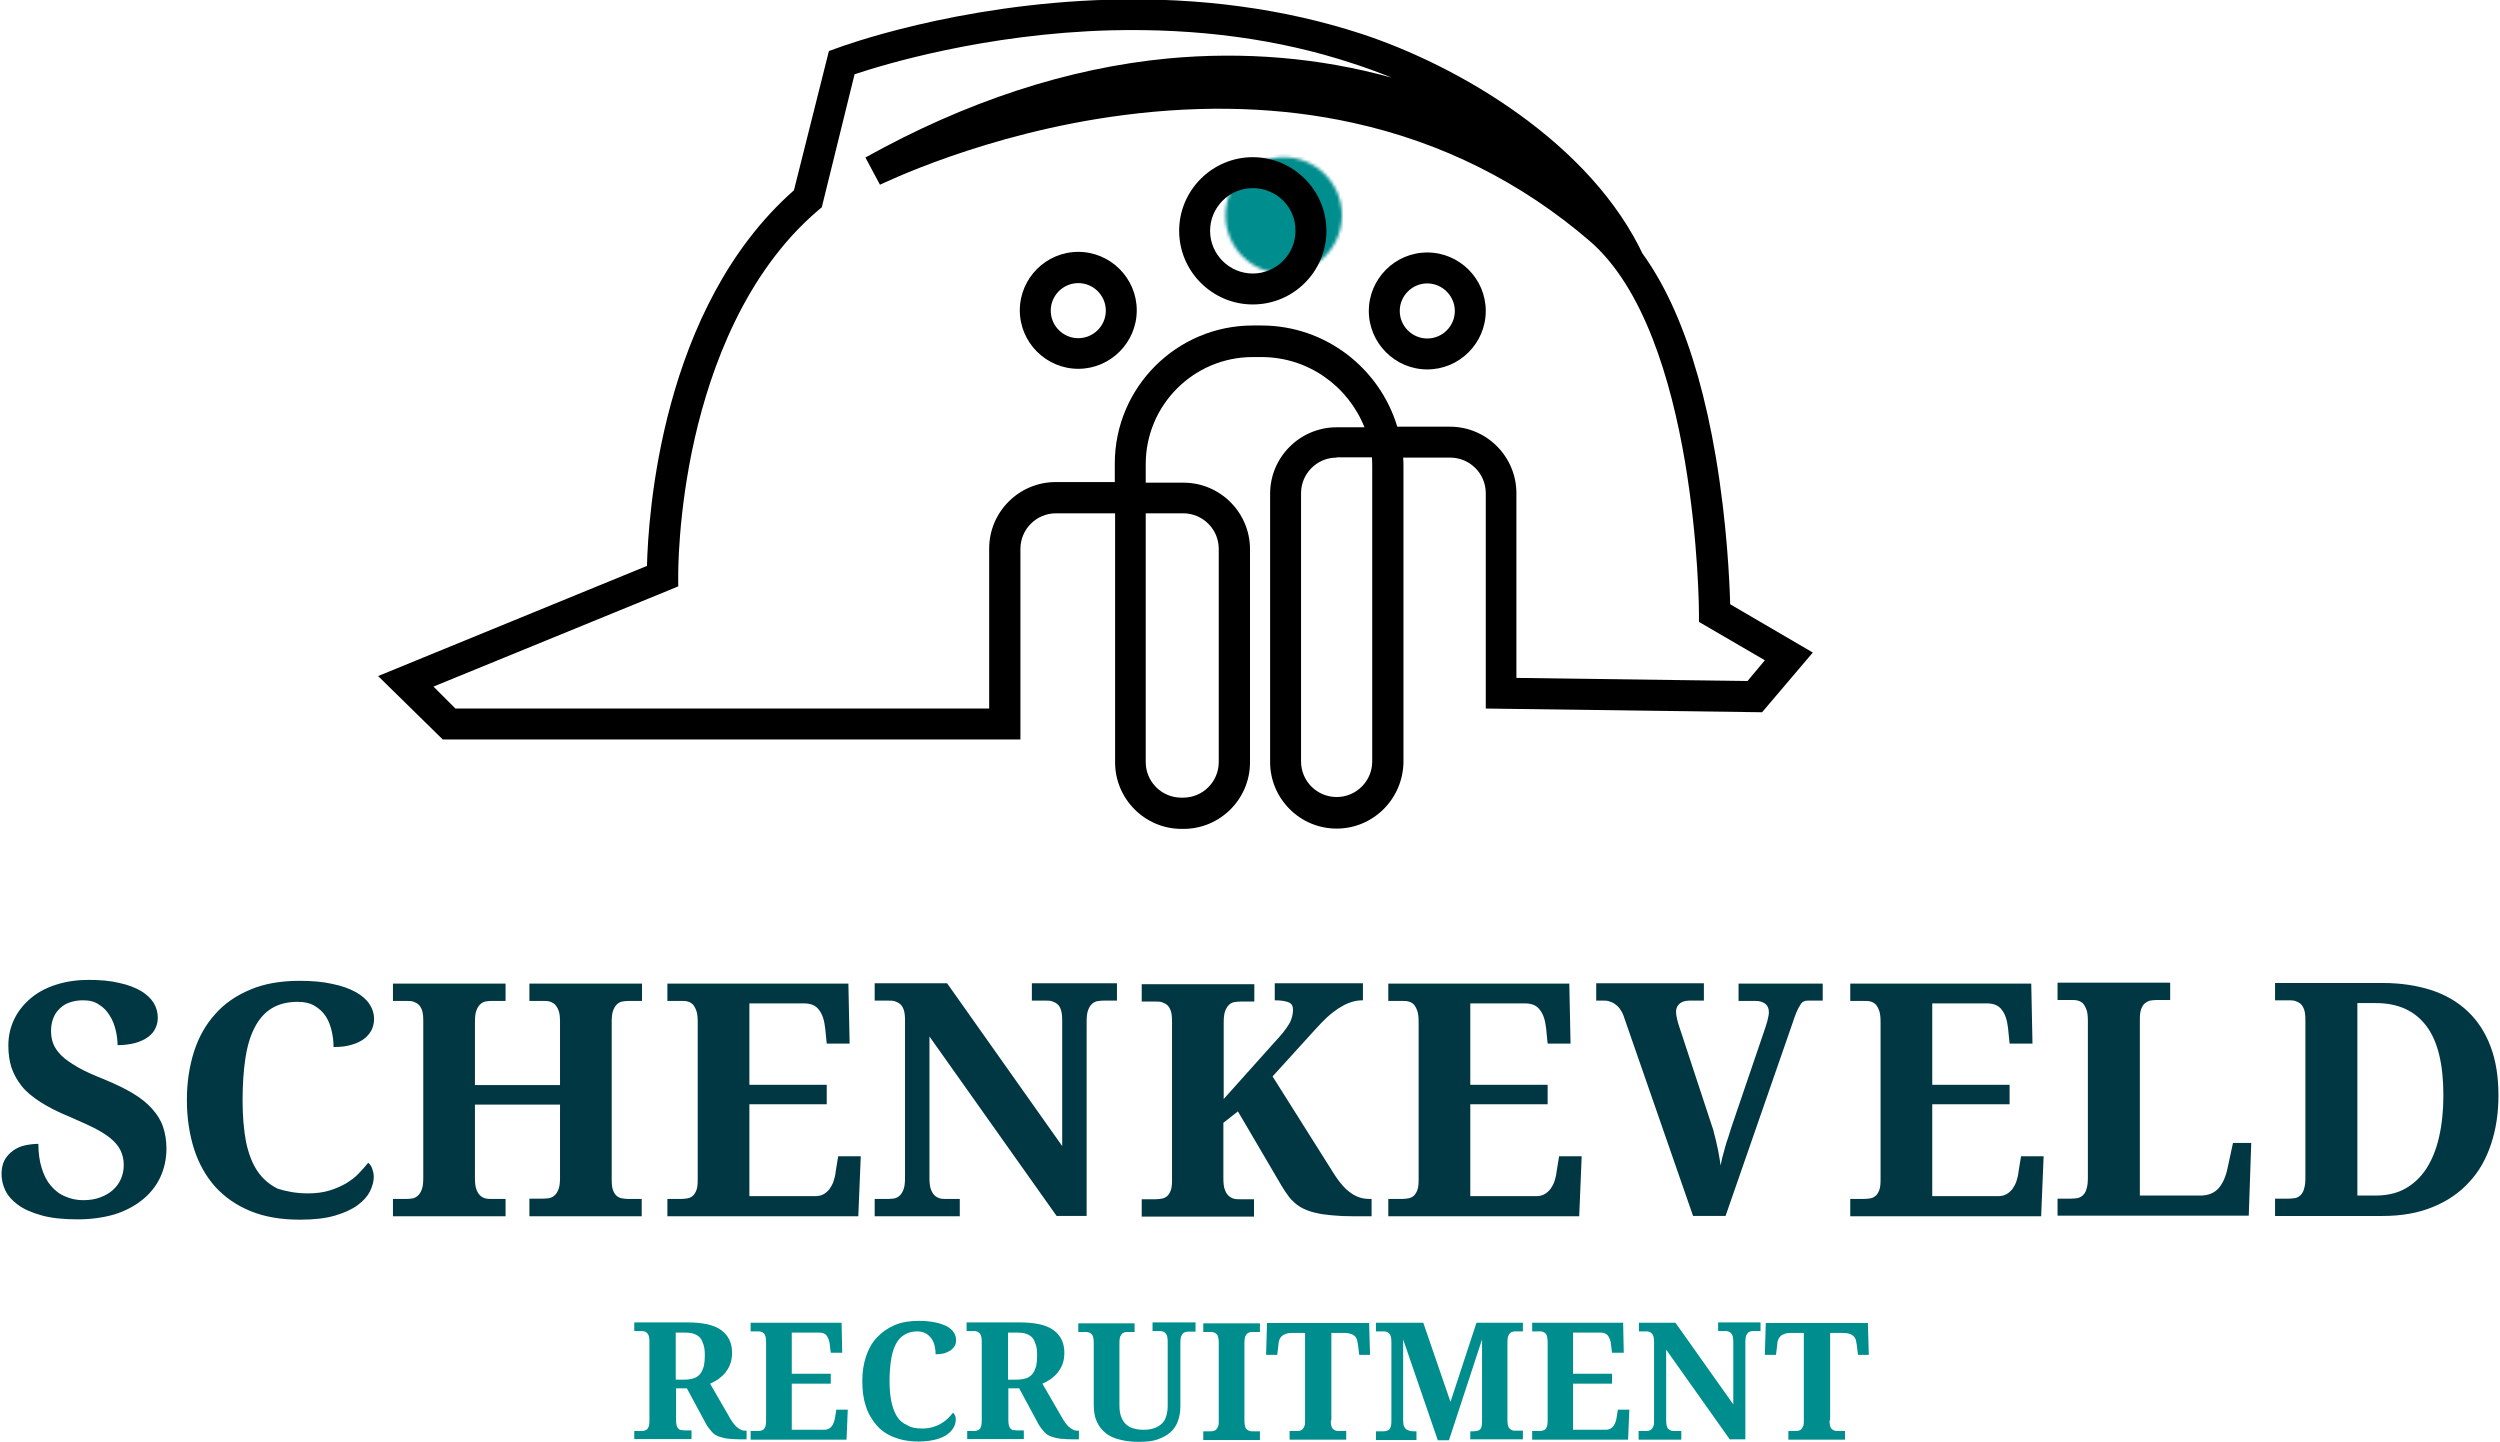
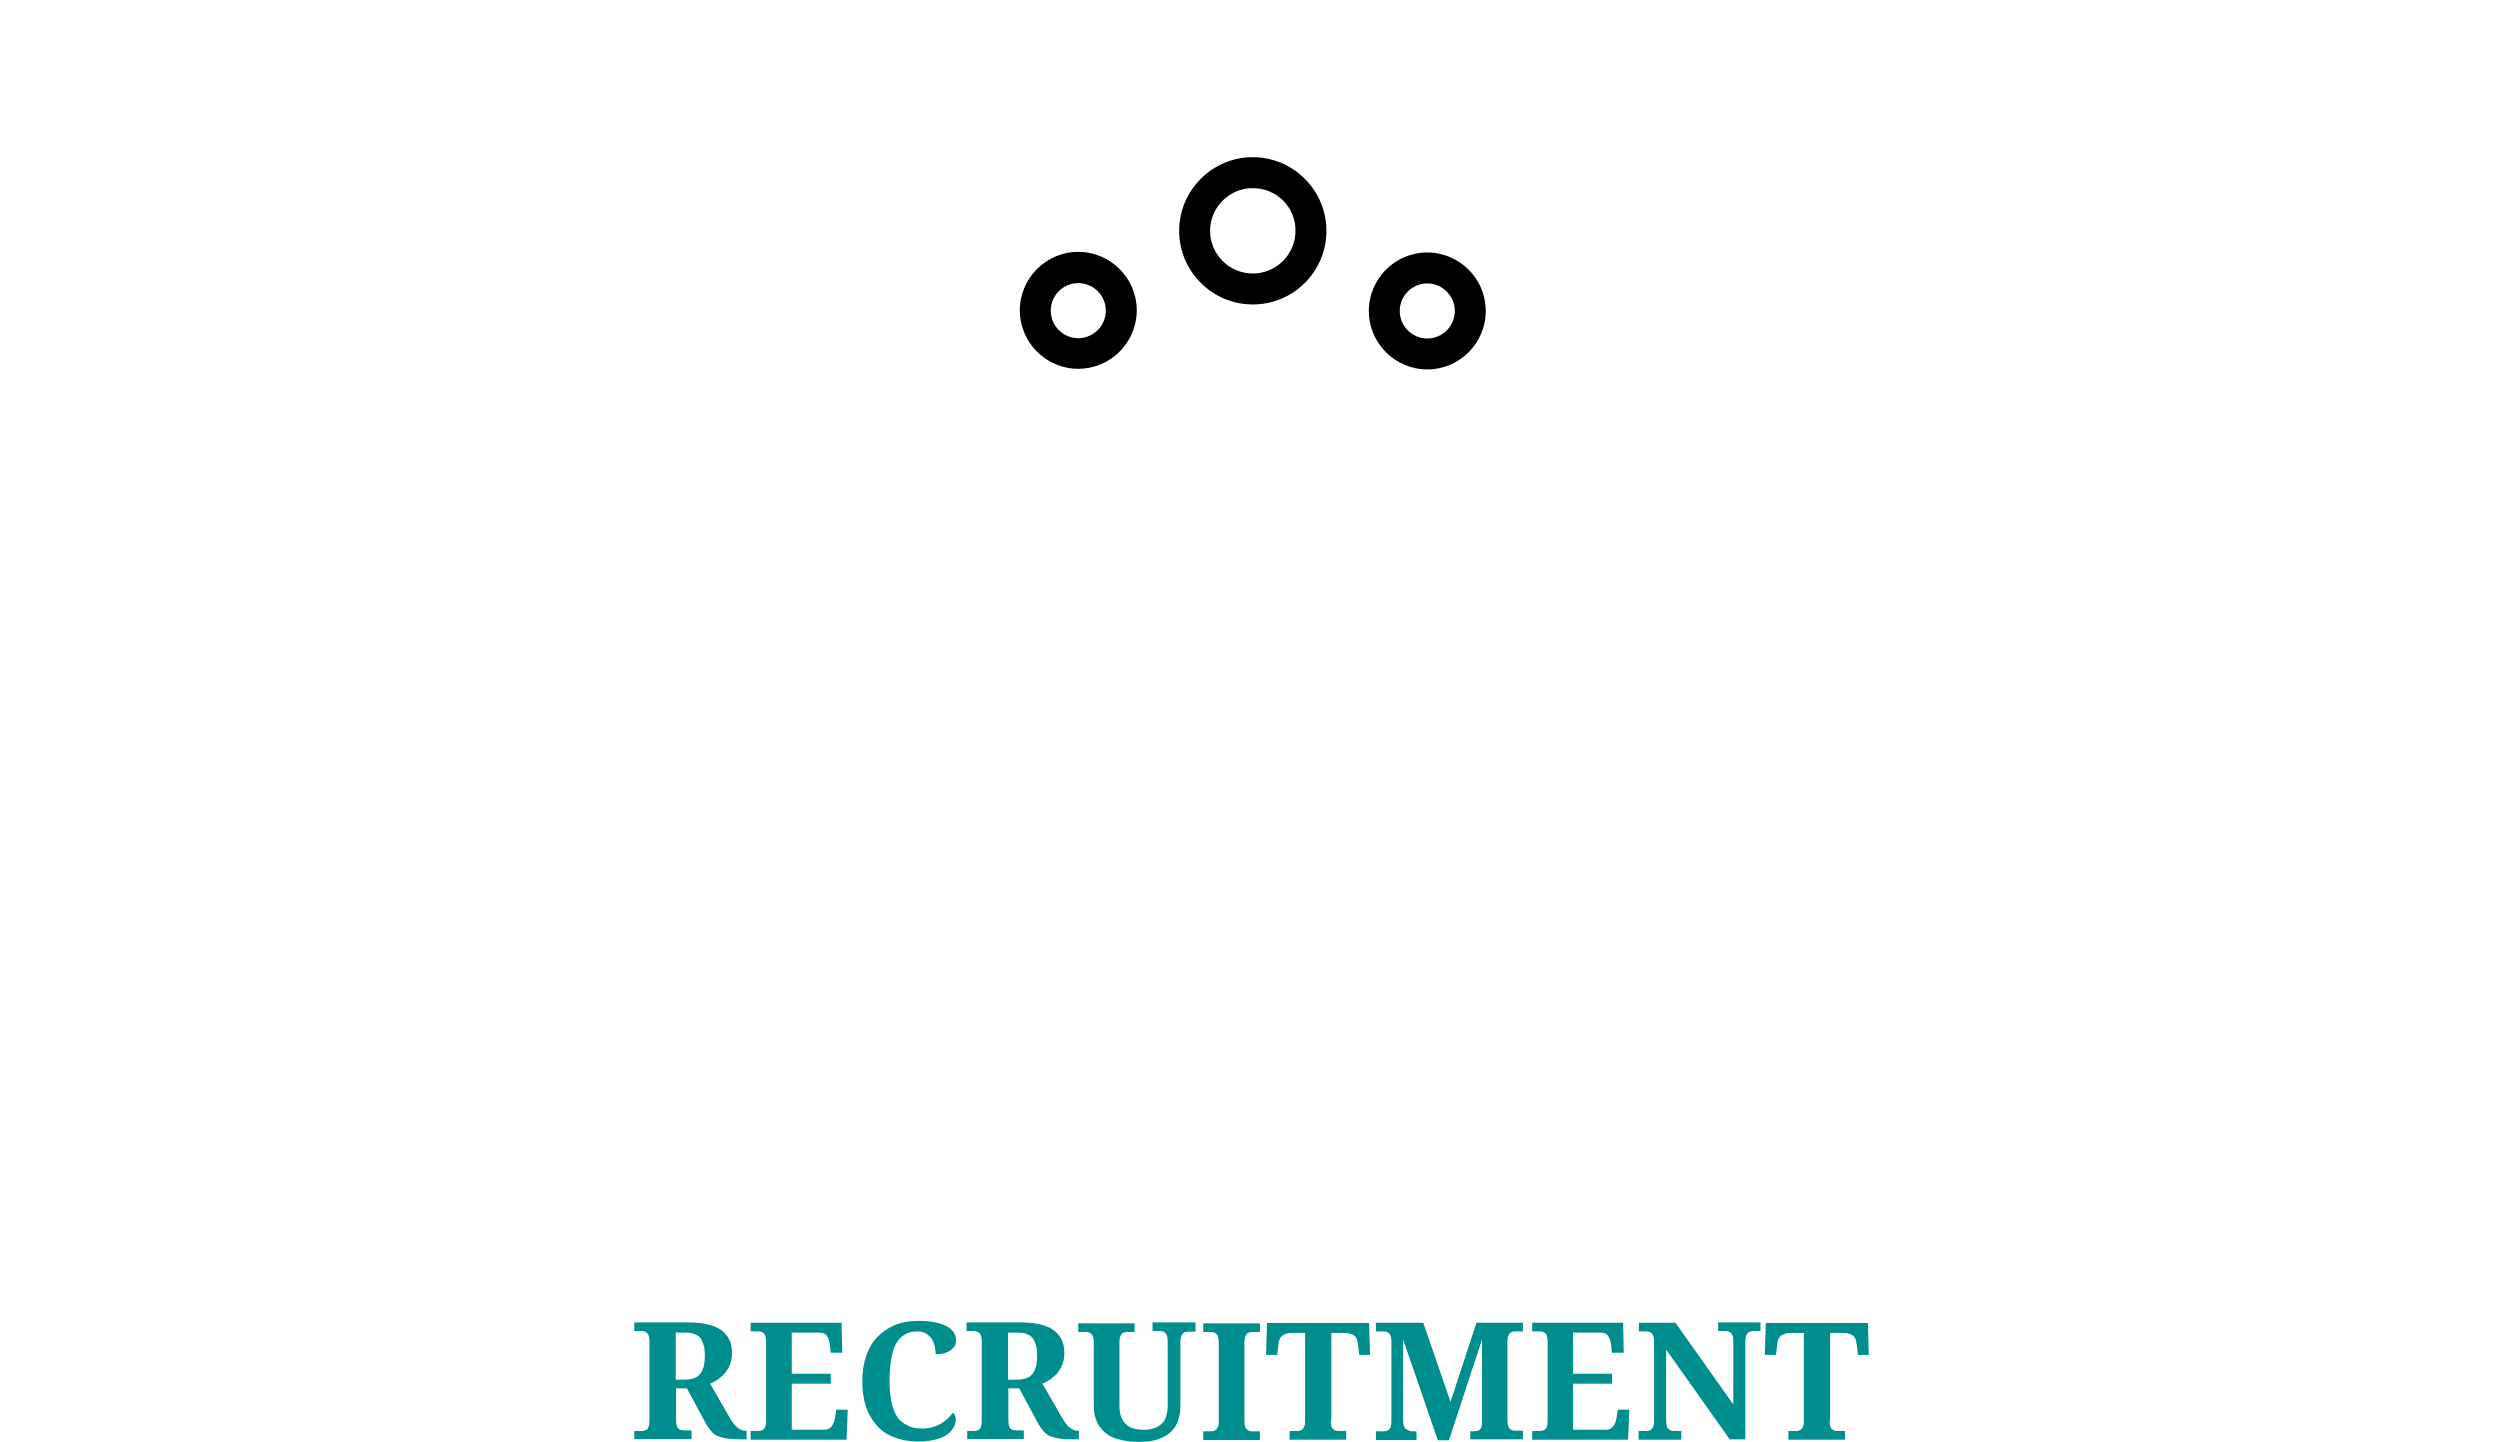
<svg xmlns="http://www.w3.org/2000/svg" version="1.1" id="Layer_3" x="0" y="0" viewBox="0 0 808 466" style="enable-background:new 0 0 808 466" xml:space="preserve">
  <style>.st3{fill:#013743}.st4{fill:#008d8d}</style>
  <defs>
    <filter id="Adobe_OpacityMaskFilter" filterUnits="userSpaceOnUse" x="149.7" y="16.1" width="447" height="258">
      <feColorMatrix values="-1 0 0 0 1 0 -1 0 0 1 0 0 -1 0 1 0 0 0 1 0" color-interpolation-filters="sRGB" result="source" />
      <feFlood style="flood-color:white;flood-opacity:1" result="back" />
      <feBlend in="source" in2="back" />
    </filter>
  </defs>
  <mask maskUnits="userSpaceOnUse" x="149.7" y="16.1" width="447" height="258" id="SVGID_1_">
    <g style="filter:url(#Adobe_OpacityMaskFilter)">
-       <circle cx="414.9" cy="69.6" r="18.8" style="fill:#fff" />
-     </g>
+       </g>
  </mask>
  <path d="M503.7 235.5v-64.7c0-9.1-7.4-16.5-16.5-16.5h-36.6c-9.1 0-16.5 7.4-16.5 16.5v86.7c0 9.1 7.4 16.5 16.5 16.5s16.5-7.4 16.5-16.5v-95.1c0-22.6-18.3-40.8-40.8-40.8h-2.8c-21.8 0-39.6 17.7-39.6 39.6v96.4c0 9.1 7.4 16.5 16.5 16.5h.6c9.1 0 16.5-7.4 16.5-16.5v-68.9c0-9.1-7.4-16.5-16.5-16.5h-41.2c-9.1 0-16.5 7.4-16.5 16.5v56.7H163.7l-14-13.8 83-34s-1-81 47-122l11-44s111.7-42 203.9 12.3c8.9 6.2 17.9 16.2 17.6 16.3-36.4-21-112.8-48.6-211.6 6.4 0 0 134.9-67.6 235 19 37 32 37 124 37 124l24 14-11 13-81.9-1.1z" style="mask:url(#SVGID_1_);fill:#008d8d" />
-   <path d="M432 267.8c-11.9 0-21.5-9.7-21.5-21.5v-86.7c0-11.9 9.7-21.5 21.5-21.5h9c-5.3-13.3-18.2-22.7-33.3-22.7h-2.8c-19.1 0-34.6 15.5-34.6 34.6v6h12.2c11.9 0 21.5 9.7 21.5 21.5v68.9c0 11.9-9.7 21.5-21.5 21.5h-.6c-11.9 0-21.5-9.7-21.5-21.5v-80.5h-19.1c-6.4 0-11.5 5.2-11.5 11.5V239H143.1l-20.9-20.5 86.9-35.6c.4-16.1 4.5-83.5 47.5-121.4l11.3-45 2.5-.9C272 15 309 1.3 358.5-.1c29.2-.8 56.6 2.9 81.4 11 31.2 10.2 74.5 35.2 91.5 72.2L516 66.7c1.5 1.2 3 2.5 4.5 3.8 16.2 14 27.7 39.9 34 76.9 3.7 21.8 4.5 40.9 4.7 47.9l26.7 15.6-16.4 19.3-89.3-1.2v-69.6c0-6.4-5.2-11.5-11.5-11.5h-15.2c.1 1 .1 2.1.1 3.2v95.1c-.1 11.9-9.7 21.6-21.6 21.6zm0-119.9c-6.4 0-11.5 5.2-11.5 11.5v86.7c0 6.4 5.2 11.5 11.5 11.5 6.4 0 11.5-5.2 11.5-11.5V151c0-1.1 0-2.1-.1-3.2H432zm-61.7 17.9v80.5c0 6.4 5.2 11.5 11.5 11.5h.6c6.4 0 11.5-5.2 11.5-11.5v-68.9c0-6.4-5.2-11.5-11.5-11.5h-12.1zM147.2 229h172.5v-51.7c0-11.9 9.7-21.5 21.5-21.5h19.1v-6c0-24.6 20-44.6 44.6-44.6h2.8c20.7 0 38.2 13.8 43.9 32.7h17c11.9 0 21.5 9.7 21.5 21.5v59.7l74.7 1 5.6-6.7-21.3-12.4v-2.9c0-.9-.4-90.1-35.3-120.2-22.1-19-47.8-31.9-76.5-38.2-23-5.1-48-5.9-74.2-2.5-44.9 5.8-78.3 22.4-78.7 22.5l-4.7-8.8c32.5-18.1 65.4-28.9 97.7-32 24.6-2.3 49-.3 72.4 6.2-4.2-1.7-8.5-3.3-12.9-4.7C413.2 12.6 387 9.1 359 9.8 318.1 10.9 285.2 21 276.2 24l-10.6 43-1.2 1c-23.7 20.2-34.7 51.1-39.8 73.4-5.6 24.5-5.4 44.5-5.4 44.7v3.4l-3.1 1.3-76 31.1 7.1 7.1z" />
  <path d="M404.9 98.4c-13.1 0-23.8-10.7-23.8-23.8s10.7-23.8 23.8-23.8 23.8 10.7 23.8 23.8-10.6 23.8-23.8 23.8zm0-37.6c-7.6 0-13.8 6.2-13.8 13.8 0 7.6 6.2 13.8 13.8 13.8 7.6 0 13.8-6.2 13.8-13.8.1-7.6-6.1-13.8-13.8-13.8zM348.5 119.2c-10.4 0-18.9-8.5-18.9-18.9s8.5-18.9 18.9-18.9 18.9 8.5 18.9 18.9-8.5 18.9-18.9 18.9zm0-27.7c-4.9 0-8.9 4-8.9 8.9s4 8.9 8.9 8.9 8.9-4 8.9-8.9-4-8.9-8.9-8.9zM461.3 119.4c-10.4 0-18.9-8.5-18.9-18.9s8.5-18.9 18.9-18.9 18.9 8.5 18.9 18.9-8.5 18.9-18.9 18.9zm0-27.8c-4.9 0-8.9 4-8.9 8.9s4 8.9 8.9 8.9 8.9-4 8.9-8.9-4.1-8.9-8.9-8.9z" />
-   <path class="st3" d="M25.2 394.1c-4.7 0-8.7-.4-11.8-1.3-3.2-.9-5.7-2-7.6-3.4-1.9-1.4-3.3-3-4.1-4.7-.8-1.7-1.2-3.5-1.2-5.2 0-1.8.3-3.3 1-4.6.7-1.2 1.6-2.2 2.7-3 1.1-.8 2.4-1.4 3.8-1.7 1.4-.3 2.9-.5 4.4-.5 0 3 .4 5.7 1.1 7.9.7 2.3 1.7 4.2 3 5.7s2.8 2.7 4.6 3.4c1.8.8 3.7 1.2 5.8 1.2 2.1 0 3.9-.3 5.5-.9 1.6-.6 3-1.4 4.1-2.4s2-2.2 2.6-3.6c.6-1.4.9-2.9.9-4.5 0-1.8-.4-3.4-1.1-4.8-.7-1.4-1.8-2.7-3.3-3.9-1.5-1.2-3.3-2.3-5.5-3.4s-4.8-2.2-7.7-3.5c-3.7-1.5-6.8-3.1-9.3-4.7-2.5-1.6-4.6-3.3-6.1-5.2-1.5-1.9-2.6-3.9-3.3-6-.7-2.2-1-4.5-1-7.1 0-3.2.7-6.1 2-8.7 1.3-2.6 3.1-4.8 5.4-6.7 2.3-1.9 5-3.3 8.2-4.3 3.2-1 6.6-1.5 10.3-1.5 3.9 0 7.2.3 10 1 2.8.6 5.1 1.5 7 2.6 1.8 1.1 3.2 2.4 4.1 3.9.9 1.5 1.3 3.1 1.3 4.8 0 1.2-.3 2.4-.8 3.4-.5 1.1-1.3 2-2.4 2.8-1.1.8-2.4 1.4-4.1 1.9-1.6.4-3.5.7-5.7.7 0-1.5-.2-3.1-.6-4.8-.4-1.7-1-3.3-1.9-4.7-.9-1.5-2-2.7-3.5-3.6-1.4-1-3.1-1.4-5.2-1.4-1.4 0-2.7.2-4 .6-1.3.4-2.4 1-3.3 1.9-.9.8-1.7 1.8-2.2 3.1-.5 1.2-.8 2.6-.8 4.2 0 1.5.2 2.9.7 4.2.5 1.3 1.4 2.6 2.6 3.8 1.3 1.3 3.1 2.5 5.3 3.8 2.2 1.3 5.2 2.6 8.7 4 3.6 1.5 6.7 3 9.2 4.5 2.5 1.5 4.6 3.2 6.2 5 1.6 1.8 2.8 3.7 3.5 5.8.7 2.1 1.1 4.4 1.1 7 0 3.4-.7 6.5-2 9.3-1.3 2.8-3.3 5.3-5.8 7.3s-5.5 3.6-9 4.7c-3.5 1-7.4 1.6-11.8 1.6zM99.5 385.7c2.6 0 4.9-.3 6.9-.9 2-.6 3.8-1.4 5.4-2.3 1.6-1 3-2 4.1-3.2 1.2-1.2 2.2-2.4 3.1-3.5.5.4 1 1 1.3 1.9.3.9.5 1.7.5 2.6 0 1.5-.4 3-1.2 4.7-.8 1.6-2.1 3.1-4 4.5s-4.3 2.5-7.4 3.4c-3.1.9-6.8 1.3-11.3 1.3-6.1 0-11.4-.9-16-2.8s-8.3-4.5-11.4-7.9c-3-3.4-5.3-7.5-6.8-12.2-1.5-4.8-2.3-10-2.3-15.8 0-5.7.8-10.9 2.3-15.6 1.5-4.7 3.8-8.8 6.9-12.2 3-3.4 6.8-6 11.4-7.9 4.5-1.9 9.8-2.8 15.8-2.8 4 0 7.6.3 10.6 1 3 .6 5.5 1.5 7.5 2.6s3.5 2.4 4.5 3.9 1.5 3.1 1.5 4.8c0 1.3-.3 2.5-.8 3.6-.6 1.1-1.4 2.1-2.5 2.9s-2.5 1.5-4.1 1.9c-1.6.5-3.5.7-5.7.7 0-1.7-.2-3.5-.6-5.2-.4-1.7-1-3.3-1.9-4.7-.9-1.4-2.1-2.5-3.6-3.4-1.5-.9-3.3-1.3-5.5-1.3-3.3 0-6.1.7-8.4 2.1-2.3 1.4-4.1 3.5-5.5 6.2-1.4 2.7-2.4 6-3 10-.6 4-.9 8.5-.9 13.6s.4 9.5 1.1 13.3c.8 3.8 2 7 3.7 9.5 1.7 2.5 3.9 4.4 6.6 5.7 2.5.8 5.8 1.5 9.7 1.5zM171.1 393v-5.6h4.5c.8 0 1.5-.1 2.1-.2.7-.2 1.2-.5 1.7-1s.9-1.2 1.2-2.1c.3-.9.4-2.1.4-3.6V357h-27.5v23.6c0 1.5.1 2.7.4 3.6.3.9.7 1.6 1.2 2.1s1 .8 1.7 1c.7.2 1.4.2 2.1.2h4.5v5.6H127v-5.6h4.4c.8 0 1.5-.1 2.1-.2.7-.2 1.2-.5 1.7-1s.9-1.2 1.2-2.1c.3-.9.4-2.1.4-3.6v-50.7c0-1.4-.1-2.5-.4-3.4-.3-.8-.7-1.5-1.2-1.9-.5-.4-1.1-.7-1.7-.9-.7-.2-1.3-.2-2.1-.2H127v-5.6h36.4v5.6h-4.5c-.8 0-1.5.1-2.1.2-.7.2-1.2.5-1.7 1s-.9 1.2-1.2 2.1c-.3.9-.4 2.1-.4 3.6v20.3H181v-20.3c0-1.5-.1-2.7-.4-3.6-.3-.9-.7-1.6-1.2-2.1s-1.1-.8-1.7-1c-.7-.2-1.4-.2-2.1-.2h-4.5v-5.6h36.4v5.6h-4.4c-.7 0-1.4.1-2.1.2-.7.2-1.2.5-1.7 1s-.9 1.2-1.2 2.1c-.3.9-.4 2.1-.4 3.6v50.9c0 1.4.1 2.5.4 3.3.3.8.7 1.5 1.2 1.9.5.4 1.1.7 1.7.8.6.1 1.3.2 2 .2h4.4v5.6h-36.3zM242.3 386.6h21.1c1.1 0 2-.2 2.7-.6.8-.4 1.4-1 2-1.7.5-.7 1-1.6 1.3-2.5.3-1 .6-2 .7-3.2l.8-4.9h7.3l-.8 19.4h-61.7v-5.6h4.4c.8 0 1.5-.1 2.1-.2.7-.1 1.2-.4 1.7-.8s.9-1.1 1.2-1.9c.3-.8.4-1.9.4-3.3v-50.9c0-1.5-.1-2.7-.4-3.6-.3-.9-.7-1.6-1.1-2.1-.5-.5-1-.8-1.7-1-.7-.2-1.4-.2-2.2-.2h-4.4v-5.6h58.5l.4 19.4h-7.4l-.5-5c-.3-2.6-.9-4.5-2-5.9-1-1.4-2.6-2.1-4.8-2.1h-17.7v26.3h25v6.3h-25v29.7zM341.5 393l-41.1-58v45.6c0 1.5.1 2.7.4 3.6.3.9.7 1.6 1.2 2.1s1.1.8 1.7 1c.7.2 1.4.2 2.1.2h4.4v5.6h-27.5v-5.6h4.4c.8 0 1.5-.1 2.1-.2.7-.2 1.2-.5 1.7-1s.9-1.2 1.2-2.1c.3-.9.4-2.1.4-3.6v-50.8c0-1.4-.1-2.5-.4-3.4s-.7-1.5-1.2-1.9c-.5-.4-1.1-.7-1.7-.9-.7-.2-1.3-.2-2.1-.2h-4.4v-5.6h23.4l37.2 52.6v-40.6c0-1.4-.1-2.5-.4-3.4s-.7-1.5-1.2-1.9c-.5-.4-1.1-.7-1.7-.9-.7-.2-1.3-.2-2.1-.2h-4.4v-5.6H361v5.6h-4.4c-.7 0-1.4.1-2.1.2-.7.2-1.2.5-1.7 1s-.9 1.2-1.2 2.1c-.3.9-.4 2.1-.4 3.6V393h-9.7zM411.8 337c1.1-1.2 2.1-2.3 2.9-3.3.8-1 1.4-1.9 1.9-2.7.5-.8.8-1.6 1-2.4.2-.8.3-1.5.3-2.2 0-1.2-.4-2-1.3-2.4-.9-.4-2.4-.7-4.6-.7v-5.5h28.5v5.5c-1.4 0-2.8.2-4.1.7-1.3.4-2.5 1.1-3.8 1.9-1.2.8-2.5 1.8-3.7 2.9-1.2 1.1-2.4 2.4-3.7 3.8l-13.9 15.3 19.6 31.1c1 1.6 2 3 3 4.1.9 1.1 1.9 1.9 2.9 2.6 1 .7 1.9 1.1 2.9 1.4 1 .3 2.1.4 3.2.4h.4v5.6h-5.7c-2.7 0-5-.1-7-.3-2-.2-3.8-.4-5.3-.8-1.5-.3-2.8-.8-3.9-1.3s-2.1-1.2-2.9-1.9c-.8-.7-1.6-1.5-2.2-2.4-.7-.9-1.3-1.9-2-3l-14.2-24.2-4.7 3.7v17.8c0 1.5.1 2.7.4 3.6.3.9.7 1.6 1.2 2.1s1.1.8 1.7 1c.7.2 1.4.2 2.2.2h4.4v5.6H369v-5.6h4.4c.8 0 1.5-.1 2.1-.2.7-.1 1.2-.4 1.7-.8s.9-1.1 1.2-1.9c.3-.8.4-1.9.4-3.3v-51.3c0-1.4-.1-2.5-.4-3.4-.3-.8-.7-1.5-1.2-1.9-.5-.4-1.1-.7-1.7-.9-.7-.2-1.4-.2-2.1-.2H369v-5.6h36.4v5.6H401c-.8 0-1.5.1-2.2.2-.7.2-1.3.5-1.7 1-.5.5-.9 1.2-1.2 2.1-.3.9-.4 2.1-.4 3.6v24.6l16.3-18.2zM475.3 386.6h21.1c1.1 0 2-.2 2.7-.6.8-.4 1.4-1 2-1.7.5-.7 1-1.6 1.3-2.5.3-1 .6-2 .7-3.2l.8-4.9h7.3l-.8 19.4h-61.7v-5.6h4.4c.8 0 1.5-.1 2.1-.2.7-.1 1.2-.4 1.7-.8s.9-1.1 1.2-1.9c.3-.8.4-1.9.4-3.3v-50.9c0-1.5-.1-2.7-.4-3.6-.3-.9-.7-1.6-1.1-2.1-.5-.5-1-.8-1.7-1-.7-.2-1.4-.2-2.2-.2h-4.4v-5.6h58.5l.4 19.4h-7.4l-.5-5c-.3-2.6-.9-4.5-2-5.9-1-1.4-2.6-2.1-4.8-2.1h-17.7v26.3h25v6.3h-25v29.7zM589.3 323.4h-5.1c-.5 0-.9.1-1.3.3-.4.2-.8.6-1.1 1.2-.4.6-.8 1.3-1.2 2.3-.4 1-.9 2.3-1.4 3.9L557.7 393h-10.5l-22.4-64.5c-.3-1-.8-1.8-1.3-2.5s-1.1-1.2-1.7-1.6c-.6-.4-1.2-.6-1.8-.8-.6-.2-1.2-.2-1.7-.2h-2.4v-5.6h34.8v5.6h-4.8c-.5 0-1 .1-1.5.2s-.9.3-1.3.6-.7.6-1 1.1c-.2.4-.4 1-.4 1.6 0 .7.1 1.5.3 2.3.2.9.4 1.6.6 2.2l10.7 32.5c.3.8.6 1.7.8 2.8.3 1.1.6 2.2.8 3.3.3 1.2.5 2.3.7 3.5s.4 2.2.5 3.2c.1-.6.3-1.4.5-2.4.3-1 .6-2.1.9-3.3.3-1.2.7-2.4 1.1-3.5.4-1.2.7-2.3 1-3.2l10.9-32c.1-.4.3-.8.4-1.3.2-.5.3-.9.4-1.4.1-.5.2-.9.3-1.4.1-.4.1-.8.1-1.1 0-1.2-.4-2.1-1.2-2.7-.8-.6-1.8-.9-3.1-.9h-5.5v-5.6h27.2v5.5zM624.6 386.6h21.1c1.1 0 2-.2 2.7-.6.8-.4 1.4-1 2-1.7.5-.7 1-1.6 1.3-2.5.3-1 .6-2 .7-3.2l.8-4.9h7.3l-.8 19.4H598v-5.6h4.4c.8 0 1.5-.1 2.1-.2.7-.1 1.2-.4 1.7-.8s.9-1.1 1.2-1.9c.3-.8.4-1.9.4-3.3v-50.9c0-1.5-.1-2.7-.4-3.6-.3-.9-.7-1.6-1.1-2.1-.5-.5-1-.8-1.7-1-.7-.2-1.4-.2-2.2-.2H598v-5.6h58.5l.4 19.4h-7.4l-.5-5c-.3-2.6-.9-4.5-2-5.9-1-1.4-2.6-2.1-4.8-2.1h-17.7v26.3h25v6.3h-25v29.7zM665 393v-5.6h4.4c.8 0 1.5-.1 2.2-.2.7-.2 1.2-.5 1.7-1s.9-1.2 1.1-2.1c.3-.9.4-2.1.4-3.6v-50.4c0-1.5-.1-2.7-.4-3.6-.3-.9-.7-1.6-1.1-2.1-.5-.5-1-.8-1.7-1-.7-.2-1.4-.2-2.2-.2H665v-5.6h36.4v5.6H697c-.7 0-1.4.1-2.1.2-.7.2-1.2.5-1.7.9s-.9 1.1-1.2 1.9c-.3.8-.4 2-.4 3.4v56.8h19.6c2.5 0 4.4-.8 5.8-2.3 1.4-1.6 2.4-3.8 3-6.8l1.7-7.9h5.9l-.8 23.5H665zM807.5 354c0 5.8-.8 11-2.4 15.8-1.6 4.8-3.9 8.9-7.1 12.3-3.1 3.4-7 6.1-11.7 8-4.6 1.9-10 2.9-16.2 2.9h-34.8v-5.6h4.4c.8 0 1.5-.1 2.2-.2.7-.2 1.2-.5 1.7-1s.9-1.2 1.1-2.1c.3-.9.4-2.1.4-3.6v-50.8c0-1.4-.1-2.5-.4-3.4-.3-.8-.7-1.5-1.2-1.9-.5-.4-1.1-.7-1.7-.9-.7-.2-1.4-.2-2.1-.2h-4.4v-5.6h34.8c5.8 0 11 .8 15.7 2.3 4.6 1.5 8.5 3.8 11.7 6.8 3.2 3 5.7 6.8 7.4 11.3 1.8 4.7 2.6 10 2.6 15.9zm-17.8 0c0-10-1.8-17.5-5.5-22.4-3.7-4.9-9.1-7.4-16.3-7.4h-6v62.2h5.9c3.6 0 6.8-.7 9.5-2.2 2.7-1.5 5-3.6 6.9-6.5 1.8-2.8 3.2-6.2 4.1-10.2.9-3.9 1.4-8.4 1.4-13.5z" />
  <path class="st4" d="M205 462.5h2.2c.4 0 .7 0 1-.1s.6-.2.9-.4c.2-.2.4-.5.6-1 .1-.4.2-1 .2-1.7v-25.8c0-.7-.1-1.3-.2-1.7-.1-.4-.3-.7-.6-1-.2-.2-.5-.4-.9-.5-.3-.1-.7-.1-1-.1H205v-2.8h17.1c5 0 8.7.8 11 2.5 2.3 1.7 3.5 4.1 3.5 7.3 0 1.4-.2 2.6-.6 3.7-.4 1.1-1 2-1.6 2.8-.7.8-1.5 1.5-2.3 2.1-.9.6-1.7 1-2.6 1.4l6.3 10.9c.4.8.9 1.4 1.3 2 .4.5.8 1 1.3 1.3.4.4.9.6 1.3.8.4.2.9.2 1.4.2h.2v2.8h-1.7c-1.6 0-3-.1-4.1-.2-1.2-.1-2.2-.4-3.1-.7s-1.7-.8-2.3-1.5-1.2-1.4-1.8-2.4l-6.3-11.7h-3.5v10.4c0 .7.1 1.2.2 1.7.1.4.3.7.6 1 .2.2.5.4.9.4s.7.1 1 .1h2.3v2.8H205v-2.6zm13.3-16.6h3c1.2 0 2.2-.2 3.1-.5.8-.3 1.5-.8 2-1.5.5-.6.8-1.5 1.1-2.4.2-1 .3-2.1.3-3.4 0-1.3-.1-2.5-.4-3.4s-.6-1.7-1.1-2.3c-.5-.6-1.2-1-2-1.3-.8-.3-1.8-.4-3-.4h-2.9v15.2zM255.8 462.1h10.6c.5 0 1-.1 1.4-.3.4-.2.7-.5 1-.8.3-.4.5-.8.7-1.3.2-.5.3-1 .4-1.6l.4-2.5h3.7l-.4 9.7h-31v-2.8h2.2c.4 0 .7 0 1.1-.1.3-.1.6-.2.9-.4.2-.2.4-.5.6-1 .1-.4.2-1 .2-1.7v-25.6c0-.8-.1-1.4-.2-1.8-.1-.4-.3-.8-.6-1-.2-.2-.5-.4-.9-.5-.3-.1-.7-.1-1.1-.1h-2.2v-2.8H272l.2 9.7h-3.7l-.3-2.5c-.1-1.3-.5-2.3-1-3-.5-.7-1.3-1-2.4-1h-8.9V444h12.6v3.2h-12.6v14.9zM298.1 461.7c1.3 0 2.4-.2 3.5-.5 1-.3 1.9-.7 2.7-1.2.8-.5 1.5-1 2.1-1.6.6-.6 1.1-1.2 1.6-1.8.3.2.5.5.7 1 .2.4.2.9.2 1.3 0 .7-.2 1.5-.6 2.3-.4.8-1.1 1.6-2 2.3s-2.2 1.3-3.7 1.7c-1.5.4-3.4.7-5.7.7-3.1 0-5.7-.5-8-1.4s-4.2-2.2-5.7-4-2.7-3.8-3.4-6.2c-.8-2.4-1.1-5-1.1-8 0-2.9.4-5.5 1.2-7.9s1.9-4.4 3.5-6.1 3.4-3 5.7-4 4.9-1.4 7.9-1.4c2 0 3.8.2 5.3.5s2.8.8 3.8 1.3c1 .6 1.7 1.2 2.2 2 .5.8.7 1.6.7 2.4 0 .7-.1 1.3-.4 1.8-.3.6-.7 1-1.3 1.5-.6.4-1.3.7-2.1 1-.8.2-1.8.3-2.8.3 0-.9-.1-1.8-.3-2.6-.2-.9-.5-1.7-1-2.4s-1.1-1.3-1.8-1.7-1.7-.7-2.8-.7c-1.7 0-3.1.4-4.2 1.1-1.2.7-2.1 1.7-2.8 3.1-.7 1.4-1.2 3-1.5 5-.3 2-.5 4.3-.5 6.8s.2 4.8.6 6.7 1 3.5 1.8 4.8c.8 1.3 1.9 2.2 3.3 2.8 1.2.8 2.9 1.1 4.9 1.1zM312.4 462.5h2.2c.4 0 .7 0 1-.1s.6-.2.9-.4c.2-.2.4-.5.6-1 .1-.4.2-1 .2-1.7v-25.8c0-.7-.1-1.3-.2-1.7-.1-.4-.3-.7-.6-1-.2-.2-.5-.4-.9-.5-.3-.1-.7-.1-1-.1h-2.2v-2.8h17.1c5 0 8.7.8 11 2.5 2.3 1.7 3.5 4.1 3.5 7.3 0 1.4-.2 2.6-.6 3.7-.4 1.1-1 2-1.6 2.8-.7.8-1.5 1.5-2.3 2.1-.9.6-1.7 1-2.6 1.4l6.3 10.9c.4.8.9 1.4 1.3 2 .4.5.8 1 1.3 1.3.4.4.9.6 1.3.8.4.2.9.2 1.4.2h.2v2.8H347c-1.6 0-3-.1-4.1-.2-1.2-.1-2.2-.4-3.1-.7s-1.7-.8-2.3-1.5-1.2-1.4-1.8-2.4l-6.3-11.7h-3.5v10.4c0 .7.1 1.2.2 1.7.1.4.3.7.6 1 .2.2.5.4.9.4s.7.1 1 .1h2.3v2.8h-18.3v-2.6zm13.3-16.6h3c1.2 0 2.2-.2 3.1-.5.8-.3 1.5-.8 2-1.5.5-.6.8-1.5 1.1-2.4.2-1 .3-2.1.3-3.4 0-1.3-.1-2.5-.4-3.4s-.6-1.7-1.1-2.3c-.5-.6-1.2-1-2-1.3-.8-.3-1.8-.4-3-.4h-2.9v15.2zM386.5 430.4h-2.3c-.4 0-.7 0-1 .1-.3.1-.6.2-.9.5-.2.2-.4.6-.6 1-.1.4-.2 1.1-.2 1.8v20.7c0 1.8-.3 3.4-.8 4.8s-1.3 2.6-2.4 3.6-2.5 1.7-4.1 2.3-3.7.8-6 .8-4.4-.2-6.2-.7c-1.8-.4-3.4-1.1-4.6-2.1-1.3-1-2.2-2.2-2.9-3.7-.7-1.5-1-3.4-1-5.5v-20.2c0-.7-.1-1.3-.2-1.7-.1-.4-.3-.7-.6-1-.2-.2-.5-.4-.9-.5-.3-.1-.7-.1-1-.1h-2.3v-2.8h18.2v2.8h-2.2c-.4 0-.7 0-1 .1-.3.1-.6.2-.9.5-.2.2-.4.6-.6 1-.1.4-.2 1.1-.2 1.8v20.4c0 1.5.2 2.7.6 3.7.4 1 .9 1.8 1.6 2.4.7.6 1.5 1.1 2.5 1.3 1 .3 2.1.4 3.3.4 1.2 0 2.2-.2 3.2-.5.9-.3 1.8-.8 2.4-1.4.7-.6 1.2-1.4 1.5-2.4s.5-2.1.5-3.5v-20.8c0-.7-.1-1.3-.2-1.7-.1-.4-.3-.7-.6-1-.2-.2-.5-.4-.9-.5-.3-.1-.7-.1-1-.1h-2.2v-2.8h13.9v3zM388.9 465.4v-2.8h2.2c.4 0 .8 0 1.1-.1.3-.1.6-.2.9-.5.2-.2.4-.6.6-1s.2-1.1.2-1.8v-25.3c0-.8-.1-1.4-.2-1.8s-.3-.8-.6-1c-.2-.2-.5-.4-.9-.5-.3-.1-.7-.1-1.1-.1h-2.2v-2.8h18.3v2.8H405c-.4 0-.7 0-1.1.1-.3.1-.6.2-.9.5s-.4.6-.6 1c-.1.4-.2 1.1-.2 1.8v25.3c0 .8.1 1.4.2 1.8.1.4.3.8.6 1s.5.4.9.5c.3.1.7.1 1.1.1h2.2v2.8h-18.3zM430.1 459.1c0 .8.1 1.4.2 1.8.1.4.3.8.6 1 .2.2.5.4.9.5.3.1.7.1 1.1.1h2.2v2.8h-18.3v-2.8h2.2c.4 0 .8 0 1.1-.1.3-.1.6-.2.9-.5s.4-.6.6-1 .2-1.1.2-1.8v-28.3h-4.2c-.8 0-1.5.1-2 .3-.5.2-1 .4-1.3.7-.3.3-.6.7-.8 1.2-.2.5-.3 1-.3 1.6l-.4 3.3h-3.6l.3-10.3h33l.3 10.3h-3.5l-.4-3.3c-.1-.6-.2-1.1-.3-1.6-.2-.5-.4-.9-.8-1.2-.3-.3-.8-.6-1.3-.7-.5-.2-1.2-.3-2-.3h-4.2v28.3zM475.2 465.4v-2.8h.5c.6 0 1 0 1.5-.1.4-.1.8-.2 1-.4.3-.2.5-.5.6-.9.1-.4.2-.9.2-1.5v-26.8l-10.7 32.6h-3.6l-11.2-32.6v26.3c0 .8.1 1.4.3 1.8.2.4.4.8.8 1s.7.4 1.2.5c.5.1 1 .1 1.7.1h.3v2.8h-13.1v-2.8h2.2c.4 0 .7 0 1.1-.1.3-.1.6-.2.9-.4.2-.2.4-.5.6-1 .1-.4.2-1 .2-1.7v-25.8c0-.7-.1-1.3-.2-1.7-.1-.4-.3-.7-.6-1-.2-.2-.5-.4-.9-.5-.3-.1-.7-.1-1.1-.1h-2.2v-2.8H460l8.8 25.6 8.4-25.6h15v2.8H490c-.4 0-.7 0-1.1.1-.3.1-.6.2-.9.5-.2.2-.4.6-.6 1-.1.4-.2 1.1-.2 1.8V459c0 .8.1 1.4.2 1.8s.3.8.6 1 .5.4.9.5c.3.1.7.1 1.1.1h2.2v2.8h-17zM508.4 462.1H519c.5 0 1-.1 1.4-.3.4-.2.7-.5 1-.8.3-.4.5-.8.7-1.3.2-.5.3-1 .4-1.6l.4-2.5h3.7l-.4 9.7h-31v-2.8h2.2c.4 0 .7 0 1.1-.1.3-.1.6-.2.9-.4.2-.2.4-.5.6-1 .1-.4.2-1 .2-1.7v-25.6c0-.8-.1-1.4-.2-1.8-.1-.4-.3-.8-.6-1-.2-.2-.5-.4-.9-.5-.3-.1-.7-.1-1.1-.1h-2.2v-2.8h29.4l.2 9.7H521l-.3-2.5c-.1-1.3-.5-2.3-1-3-.5-.7-1.3-1-2.4-1h-8.9V444H521v3.2h-12.6v14.9zM559.2 465.4l-20.7-29.2v22.9c0 .8.1 1.4.2 1.8.1.4.3.8.6 1s.5.4.9.5c.3.1.7.1 1 .1h2.2v2.8h-13.8v-2.8h2.2c.4 0 .7 0 1.1-.1.3-.1.6-.2.9-.5s.4-.6.6-1 .2-1.1.2-1.8v-25.5c0-.7-.1-1.3-.2-1.7-.1-.4-.3-.7-.6-1-.2-.2-.5-.4-.9-.5-.3-.1-.7-.1-1-.1h-2.2v-2.8h11.8l18.7 26.4v-20.4c0-.7-.1-1.3-.2-1.7-.1-.4-.3-.7-.6-1-.2-.2-.5-.4-.9-.5-.3-.1-.7-.1-1-.1h-2.2v-2.8H569v2.8h-2.2c-.4 0-.7 0-1 .1-.3.1-.6.2-.9.5-.2.2-.4.6-.6 1-.1.4-.2 1.1-.2 1.8v31.6h-4.9zM591.3 459.1c0 .8.1 1.4.2 1.8.1.4.3.8.6 1 .2.2.5.4.9.5.3.1.7.1 1.1.1h2.2v2.8H578v-2.8h2.2c.4 0 .8 0 1.1-.1.3-.1.6-.2.9-.5s.4-.6.6-1 .2-1.1.2-1.8v-28.3h-4.2c-.8 0-1.5.1-2 .3-.5.2-1 .4-1.3.7-.3.3-.6.7-.8 1.2-.2.5-.3 1-.3 1.6l-.4 3.3h-3.6l.3-10.3h33l.3 10.3h-3.5l-.4-3.3c-.1-.6-.2-1.1-.3-1.6-.2-.5-.4-.9-.8-1.2-.3-.3-.8-.6-1.3-.7-.5-.2-1.2-.3-2-.3h-4.2v28.3z" />
</svg>